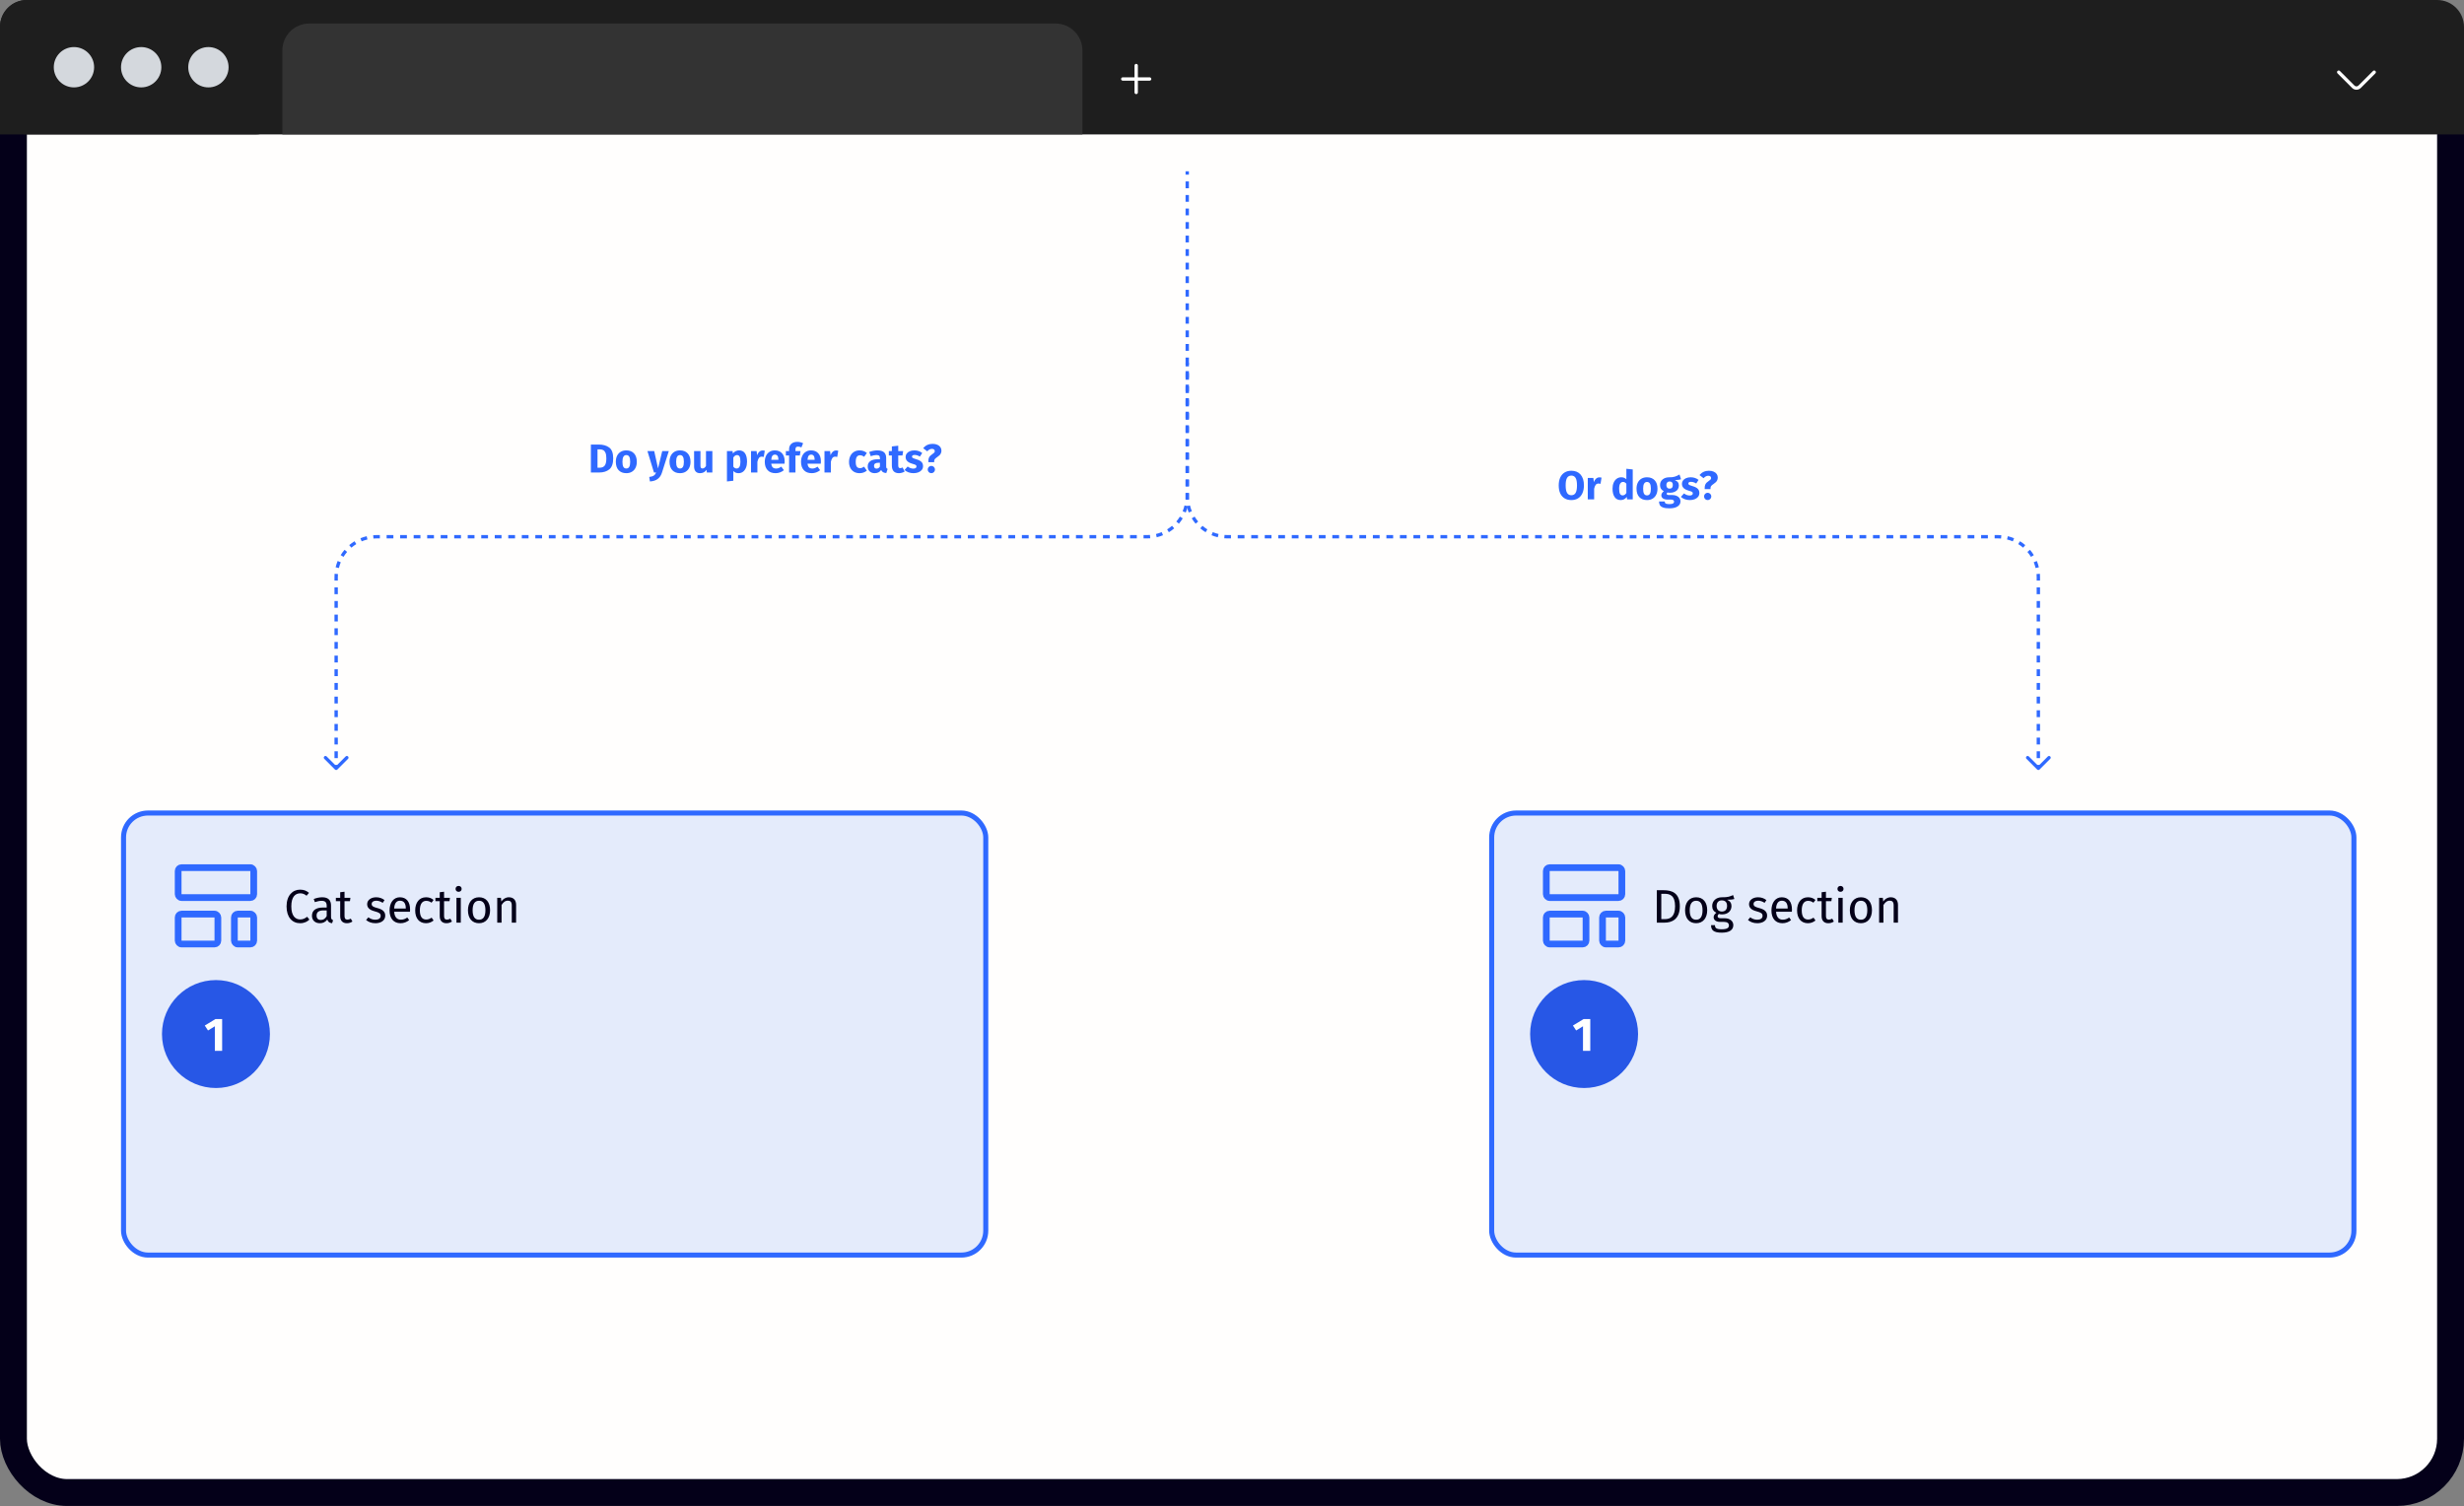
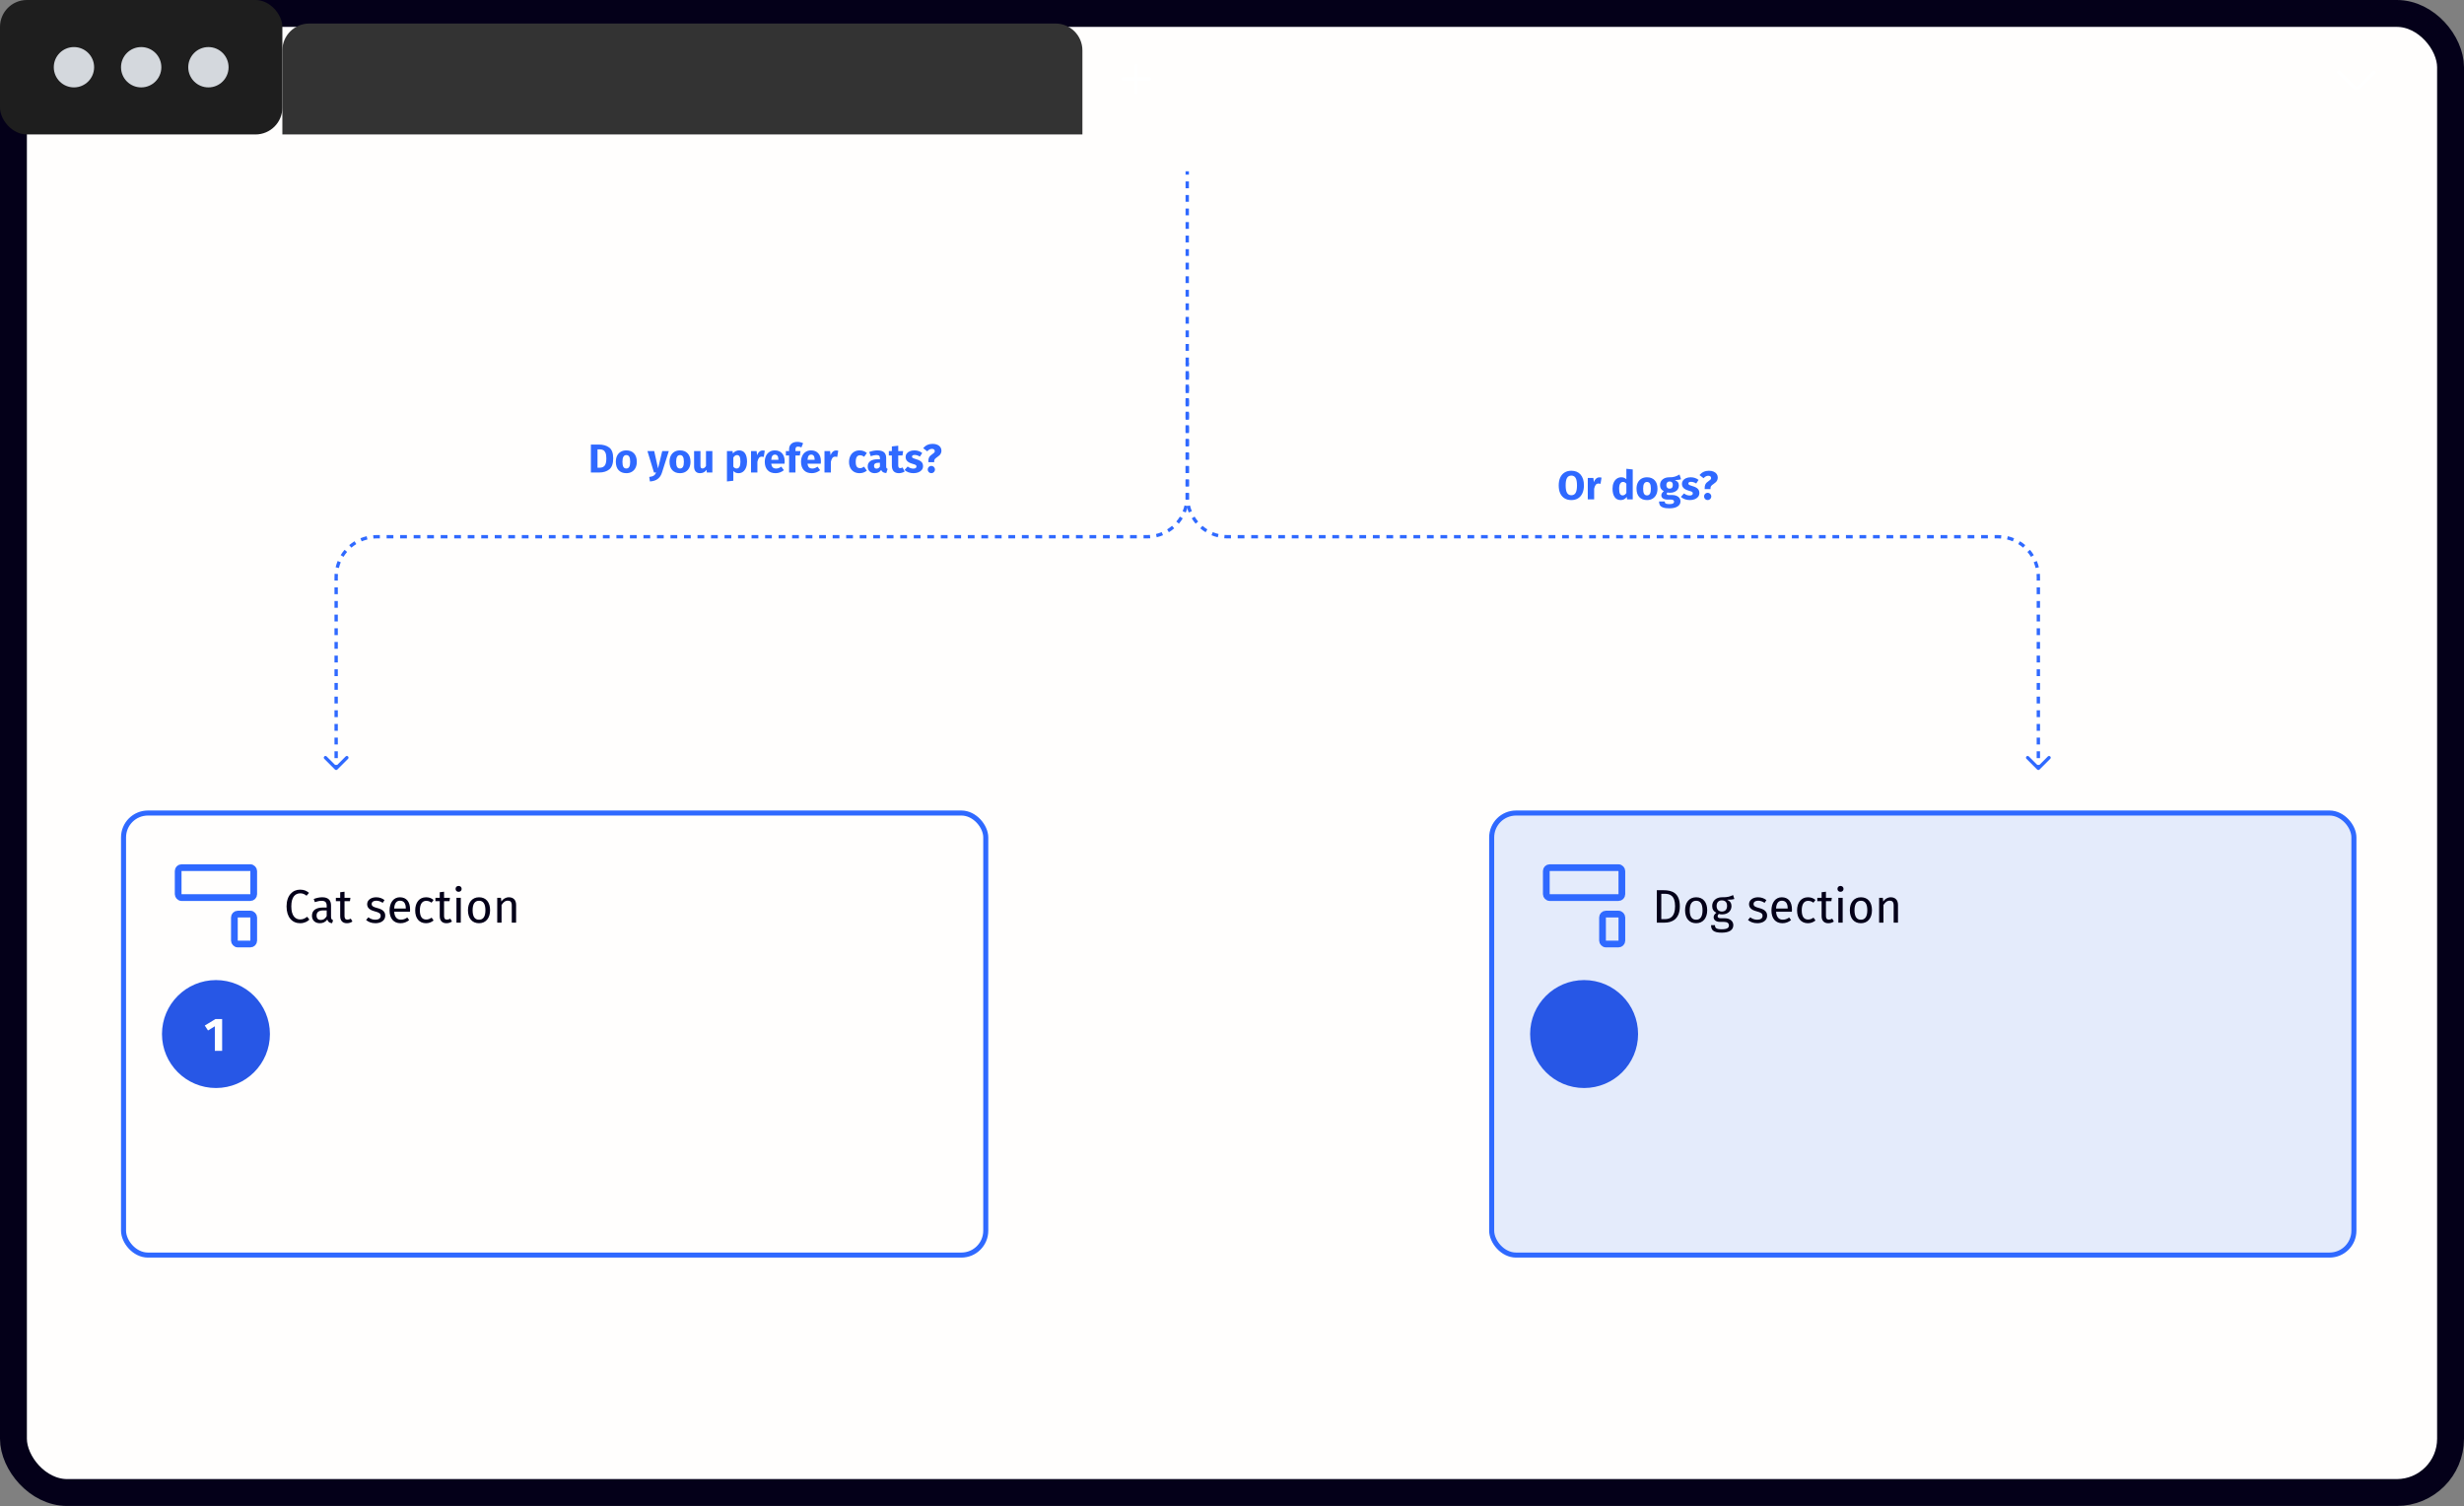
<svg xmlns="http://www.w3.org/2000/svg" width="733" height="448" viewBox="0 0 733 448" fill="none">
  <rect x="0" y="0" width="733" height="448" fill="#808080" stroke="none" />
  <rect x="4" y="4" width="725" height="440" rx="16" fill="#FFFEFD" />
  <rect x="4" y="4" width="725" height="440" rx="16" stroke="#040019" stroke-width="8" />
-   <path d="M0 8C0 3.582 3.582 0 8 0H725C729.418 0 733 3.582 733 8V40H0V8Z" fill="#1E1E1E" />
  <rect width="84" height="40" rx="8" fill="#1E1E1E" />
  <circle cx="22" cy="20" r="6" fill="#D4D8DD" />
  <circle cx="42" cy="20" r="6" fill="#D4D8DD" />
  <circle cx="62" cy="20" r="6" fill="#D4D8DD" />
  <path d="M84 15C84 10.582 87.582 7 92 7H314C318.418 7 322 10.582 322 15V40H84V15Z" fill="#333333" />
  <path d="M342 24H334C333.727 24 333.5 23.773 333.5 23.5C333.5 23.227 333.727 23 334 23H342C342.273 23 342.5 23.227 342.5 23.5C342.5 23.773 342.273 24 342 24Z" fill="white" />
  <path d="M338 28C337.727 28 337.5 27.773 337.5 27.5V19.5C337.5 19.227 337.727 19 338 19C338.273 19 338.5 19.227 338.5 19.5V27.5C338.5 27.773 338.273 28 338 28Z" fill="white" />
  <path d="M701.005 26.7C700.538 26.7 700.072 26.52 699.718 26.167L695.372 21.82C695.178 21.627 695.178 21.307 695.372 21.113C695.565 20.92 695.885 20.92 696.078 21.113L700.425 25.46C700.745 25.78 701.265 25.78 701.585 25.46L705.932 21.113C706.125 20.92 706.445 20.92 706.638 21.113C706.832 21.307 706.832 21.627 706.638 21.82L702.292 26.167C701.938 26.52 701.472 26.7 701.005 26.7Z" fill="white" />
  <path d="M99.646 228.921C99.842 229.117 100.158 229.117 100.354 228.921L103.536 225.739C103.731 225.544 103.731 225.228 103.536 225.032C103.34 224.837 103.024 224.837 102.828 225.032L100 227.861L97.172 225.032C96.976 224.837 96.66 224.837 96.465 225.032C96.269 225.228 96.269 225.544 96.465 225.739L99.646 228.921ZM100.5 228.568V227.552H99.5V228.568H100.5ZM100.5 225.52V223.488H99.5V225.52H100.5ZM100.5 221.456V219.424H99.5V221.456H100.5ZM100.5 217.392V215.36H99.5V217.392H100.5ZM100.5 213.328V211.296H99.5V213.328H100.5ZM100.5 209.264V207.232H99.5V209.264H100.5ZM100.5 205.2V203.168H99.5V205.2H100.5ZM100.5 201.136V199.104H99.5V201.136H100.5ZM100.5 197.072V195.04H99.5V197.072H100.5ZM100.5 193.008V190.976H99.5V193.008H100.5ZM100.5 188.944V186.912H99.5V188.944H100.5ZM100.5 184.88V182.848H99.5V184.88H100.5ZM100.5 180.816V178.784H99.5V180.816H100.5ZM100.5 176.752V174.72H99.5V176.752H100.5ZM100.5 172.688V171.672H99.5V172.688H100.5ZM100.5 171.672C100.5 171.368 100.512 171.066 100.535 170.768L99.538 170.691C99.513 171.015 99.5 171.342 99.5 171.672H100.5ZM100.815 168.986C100.957 168.395 101.144 167.822 101.372 167.27L100.449 166.887C100.2 167.487 99.996 168.11 99.843 168.753L100.815 168.986ZM102.193 165.663C102.509 165.148 102.864 164.66 103.255 164.203L102.495 163.554C102.07 164.05 101.684 164.58 101.341 165.14L102.193 165.663ZM104.531 162.927C104.988 162.536 105.476 162.181 105.991 161.865L105.468 161.013C104.908 161.356 104.378 161.742 103.882 162.167L104.531 162.927ZM107.598 161.044C108.15 160.816 108.723 160.629 109.314 160.487L109.081 159.515C108.438 159.668 107.815 159.872 107.215 160.121L107.598 161.044ZM111.096 160.207C111.394 160.184 111.696 160.172 112 160.172V159.172C111.67 159.172 111.343 159.185 111.019 159.21L111.096 160.207ZM112 160.172H113.005V159.172H112V160.172ZM115.016 160.172H117.026V159.172H115.016V160.172ZM119.037 160.172H121.047V159.172H119.037V160.172ZM123.058 160.172H125.068V159.172H123.058V160.172ZM127.078 160.172H129.089V159.172H127.078V160.172ZM131.099 160.172H133.11V159.172H131.099V160.172ZM135.12 160.172H137.131V159.172H135.12V160.172ZM139.141 160.172H141.152V159.172H139.141V160.172ZM143.162 160.172H145.173V159.172H143.162V160.172ZM147.183 160.172H149.193V159.172H147.183V160.172ZM151.204 160.172H153.214V159.172H151.204V160.172ZM155.225 160.172H157.235V159.172H155.225V160.172ZM159.246 160.172H161.256V159.172H159.246V160.172ZM163.267 160.172H165.277V159.172H163.267V160.172ZM167.288 160.172H169.298V159.172H167.288V160.172ZM171.308 160.172H173.319V159.172H171.308V160.172ZM175.329 160.172H177.34V159.172H175.329V160.172ZM179.35 160.172H181.361V159.172H179.35V160.172ZM183.371 160.172H185.382V159.172H183.371V160.172ZM187.392 160.172H189.403V159.172H187.392V160.172ZM191.413 160.172H193.423V159.172H191.413V160.172ZM195.434 160.172H197.444V159.172H195.434V160.172ZM199.455 160.172H201.465V159.172H199.455V160.172ZM203.476 160.172H205.486V159.172H203.476V160.172ZM207.497 160.172H209.507V159.172H207.497V160.172ZM211.518 160.172H213.528V159.172H211.518V160.172ZM215.538 160.172H217.549V159.172H215.538V160.172ZM219.559 160.172H221.57V159.172H219.559V160.172ZM223.58 160.172H225.591V159.172H223.58V160.172ZM227.601 160.172H229.612V159.172H227.601V160.172ZM231.622 160.172H233.632V159.172H231.622V160.172ZM235.643 160.172H237.653V159.172H235.643V160.172ZM239.664 160.172H241.674V159.172H239.664V160.172ZM243.685 160.172H245.695V159.172H243.685V160.172ZM247.706 160.172H249.716V159.172H247.706V160.172ZM251.727 160.172H253.737V159.172H251.727V160.172ZM255.747 160.172H257.758V159.172H255.747V160.172ZM259.768 160.172H261.779V159.172H259.768V160.172ZM263.789 160.172H265.8V159.172H263.789V160.172ZM267.81 160.172H269.821V159.172H267.81V160.172ZM271.831 160.172H273.842V159.172H271.831V160.172ZM275.852 160.172H277.862V159.172H275.852V160.172ZM279.873 160.172H281.883V159.172H279.873V160.172ZM283.894 160.172H285.904V159.172H283.894V160.172ZM287.915 160.172H289.925V159.172H287.915V160.172ZM291.936 160.172H293.946V159.172H291.936V160.172ZM295.956 160.172H297.967V159.172H295.956V160.172ZM299.977 160.172H301.988V159.172H299.977V160.172ZM303.998 160.172H306.009V159.172H303.998V160.172ZM308.019 160.172H310.03V159.172H308.019V160.172ZM312.04 160.172H314.051V159.172H312.04V160.172ZM316.061 160.172H318.071V159.172H316.061V160.172ZM320.082 160.172H322.092V159.172H320.082V160.172ZM324.103 160.172H326.113V159.172H324.103V160.172ZM328.124 160.172H330.134V159.172H328.124V160.172ZM332.145 160.172H334.155V159.172H332.145V160.172ZM336.166 160.172H338.176V159.172H336.166V160.172ZM340.186 160.172H341.192V159.172H340.186V160.172ZM341.192 160.172C341.522 160.172 341.849 160.159 342.173 160.134L342.096 159.137C341.798 159.16 341.496 159.172 341.192 159.172V160.172ZM344.111 159.829C344.754 159.675 345.377 159.472 345.977 159.223L345.594 158.299C345.042 158.528 344.469 158.715 343.878 158.857L344.111 159.829ZM347.724 158.331C348.284 157.988 348.814 157.601 349.31 157.177L348.66 156.417C348.203 156.808 347.716 157.163 347.201 157.479L347.724 158.331ZM350.697 155.79C351.121 155.294 351.508 154.764 351.851 154.204L350.999 153.681C350.683 154.196 350.328 154.683 349.937 155.14L350.697 155.79ZM352.743 152.457C352.992 151.857 353.195 151.234 353.349 150.591L352.377 150.358C352.235 150.949 352.048 151.522 351.819 152.074L352.743 152.457ZM353.654 148.653C353.679 148.329 353.692 148.002 353.692 147.672H352.692C352.692 147.976 352.68 148.277 352.657 148.576L353.654 148.653ZM353.692 147.672V146.68H352.692V147.672H353.692ZM353.692 144.696V142.713H352.692V144.696H353.692ZM353.692 140.729V138.746H352.692V140.729H353.692ZM353.692 136.762V134.779H352.692V136.762H353.692ZM353.692 132.795V130.811H352.692V132.795H353.692ZM353.692 128.828V126.844H352.692V128.828H353.692ZM353.692 124.861V122.877H352.692V124.861H353.692ZM353.692 120.893V118.91H352.692V120.893H353.692ZM353.692 116.926V114.943H352.692V116.926H353.692ZM353.692 112.959V110.975H352.692V112.959H353.692ZM353.692 108.992V108H352.692V108.992H353.692Z" fill="#2F69FF" />
  <path d="M606.729 228.921C606.533 229.117 606.217 229.117 606.021 228.921L602.839 225.739C602.644 225.544 602.644 225.228 602.839 225.032C603.035 224.837 603.351 224.837 603.547 225.032L606.375 227.861L609.203 225.032C609.399 224.837 609.715 224.837 609.911 225.032C610.106 225.228 610.106 225.544 609.911 225.739L606.729 228.921ZM605.875 228.568V227.552H606.875V228.568H605.875ZM605.875 225.52V223.488H606.875V225.52H605.875ZM605.875 221.456V219.424H606.875V221.456H605.875ZM605.875 217.392V215.36H606.875V217.392H605.875ZM605.875 213.328V211.296H606.875V213.328H605.875ZM605.875 209.264V207.232H606.875V209.264H605.875ZM605.875 205.2V203.168H606.875V205.2H605.875ZM605.875 201.136V199.104H606.875V201.136H605.875ZM605.875 197.072V195.04H606.875V197.072H605.875ZM605.875 193.008V190.976H606.875V193.008H605.875ZM605.875 188.944V186.912H606.875V188.944H605.875ZM605.875 184.88V182.848H606.875V184.88H605.875ZM605.875 180.816V178.784H606.875V180.816H605.875ZM605.875 176.752V174.72H606.875V176.752H605.875ZM605.875 172.688V171.672H606.875V172.688H605.875ZM605.875 171.672C605.875 171.368 605.863 171.066 605.84 170.768L606.837 170.691C606.862 171.015 606.875 171.342 606.875 171.672H605.875ZM605.56 168.986C605.418 168.395 605.231 167.821 605.003 167.27L605.926 166.887C606.175 167.487 606.378 168.11 606.532 168.753L605.56 168.986ZM604.182 165.663C603.866 165.148 603.511 164.66 603.12 164.203L603.88 163.553C604.305 164.05 604.691 164.58 605.034 165.139L604.182 165.663ZM601.844 162.927C601.387 162.536 600.899 162.181 600.384 161.865L600.907 161.013C601.467 161.356 601.997 161.742 602.493 162.167L601.844 162.927ZM598.777 161.044C598.225 160.816 597.652 160.629 597.061 160.487L597.294 159.515C597.937 159.668 598.56 159.872 599.16 160.121L598.777 161.044ZM595.279 160.207C594.981 160.184 594.679 160.172 594.375 160.172V159.172C594.705 159.172 595.032 159.185 595.356 159.21L595.279 160.207ZM594.375 160.172H593.37V159.172H594.375V160.172ZM591.359 160.172H589.349V159.172H591.359V160.172ZM587.338 160.172H585.328V159.172H587.338V160.172ZM583.317 160.172H581.307V159.172H583.317V160.172ZM579.297 160.172H577.286V159.172H579.297V160.172ZM575.276 160.172H573.265V159.172H575.276V160.172ZM571.255 160.172H569.244V159.172H571.255V160.172ZM567.234 160.172H565.223V159.172H567.234V160.172ZM563.213 160.172H561.202V159.172H563.213V160.172ZM559.192 160.172H557.182V159.172H559.192V160.172ZM555.171 160.172H553.161V159.172H555.171V160.172ZM551.15 160.172H549.14V159.172H551.15V160.172ZM547.129 160.172H545.119V159.172H547.129V160.172ZM543.108 160.172H541.098V159.172H543.108V160.172ZM539.087 160.172H537.077V159.172H539.087V160.172ZM535.067 160.172H533.056V159.172H535.067V160.172ZM531.046 160.172H529.035V159.172H531.046V160.172ZM527.025 160.172H525.014V159.172H527.025V160.172ZM523.004 160.172H520.993V159.172H523.004V160.172ZM518.983 160.172H516.972V159.172H518.983V160.172ZM514.962 160.172H512.952V159.172H514.962V160.172ZM510.941 160.172H508.931V159.172H510.941V160.172ZM506.92 160.172H504.91V159.172H506.92V160.172ZM502.899 160.172H500.889V159.172H502.899V160.172ZM498.878 160.172H496.868V159.172H498.878V160.172ZM494.857 160.172H492.847V159.172H494.857V160.172ZM490.837 160.172H488.826V159.172H490.837V160.172ZM486.816 160.172H484.805V159.172H486.816V160.172ZM482.795 160.172H480.784V159.172H482.795V160.172ZM478.774 160.172H476.763V159.172H478.774V160.172ZM474.753 160.172H472.743V159.172H474.753V160.172ZM470.732 160.172H468.722V159.172H470.732V160.172ZM466.711 160.172H464.701V159.172H466.711V160.172ZM462.69 160.172H460.68V159.172H462.69V160.172ZM458.669 160.172H456.659V159.172H458.669V160.172ZM454.648 160.172H452.638V159.172H454.648V160.172ZM450.628 160.172H448.617V159.172H450.628V160.172ZM446.607 160.172H444.596V159.172H446.607V160.172ZM442.586 160.172H440.575V159.172H442.586V160.172ZM438.565 160.172H436.554V159.172H438.565V160.172ZM434.544 160.172H432.533V159.172H434.544V160.172ZM430.523 160.172H428.513V159.172H430.523V160.172ZM426.502 160.172H424.492V159.172H426.502V160.172ZM422.481 160.172H420.471V159.172H422.481V160.172ZM418.46 160.172H416.45V159.172H418.46V160.172ZM414.439 160.172H412.429V159.172H414.439V160.172ZM410.419 160.172H408.408V159.172H410.419V160.172ZM406.398 160.172H404.387V159.172H406.398V160.172ZM402.377 160.172H400.366V159.172H402.377V160.172ZM398.356 160.172H396.345V159.172H398.356V160.172ZM394.335 160.172H392.324V159.172H394.335V160.172ZM390.314 160.172H388.304V159.172H390.314V160.172ZM386.293 160.172H384.283V159.172H386.293V160.172ZM382.272 160.172H380.262V159.172H382.272V160.172ZM378.251 160.172H376.241V159.172H378.251V160.172ZM374.23 160.172H372.22V159.172H374.23V160.172ZM370.209 160.172H368.199V159.172H370.209V160.172ZM366.189 160.172H365.183V159.172H366.189V160.172ZM365.183 160.172C364.853 160.172 364.526 160.159 364.202 160.134L364.279 159.137C364.577 159.16 364.879 159.172 365.183 159.172V160.172ZM362.264 159.829C361.621 159.675 360.998 159.472 360.398 159.223L360.781 158.299C361.333 158.528 361.906 158.715 362.497 158.857L362.264 159.829ZM358.651 158.331C358.091 157.988 357.561 157.601 357.065 157.177L357.715 156.417C358.172 156.808 358.659 157.163 359.174 157.479L358.651 158.331ZM355.678 155.79C355.254 155.294 354.867 154.764 354.524 154.204L355.376 153.681C355.692 154.196 356.047 154.683 356.438 155.14L355.678 155.79ZM353.632 152.457C353.383 151.857 353.18 151.233 353.026 150.591L353.998 150.358C354.14 150.949 354.327 151.522 354.556 152.074L353.632 152.457ZM352.721 148.653C352.696 148.329 352.683 148.002 352.683 147.672H353.683C353.683 147.976 353.695 148.277 353.718 148.576L352.721 148.653ZM352.683 147.672V146.664H353.683V147.672H352.683ZM352.683 144.649V142.634H353.683V144.649H352.683ZM352.683 140.62V138.605H353.683V140.62H352.683ZM352.683 136.59V134.575H353.683V136.59H352.683ZM352.683 132.56V130.545H353.683V132.56H352.683ZM352.683 128.53V126.515H353.683V128.53H352.683ZM352.683 124.5V122.485H353.683V124.5H352.683ZM352.683 120.47V118.455H353.683V120.47H352.683ZM352.683 116.44V114.425H353.683V116.44H352.683ZM352.683 112.41V110.395H353.683V112.41H352.683ZM352.683 108.38V106.365H353.683V108.38H352.683ZM352.683 104.35V102.335H353.683V104.35H352.683ZM352.683 100.32V98.305H353.683V100.32H352.683ZM352.683 96.29V94.276H353.683V96.29H352.683ZM352.683 92.261V90.246H353.683V92.261H352.683ZM352.683 88.231V86.216H353.683V88.231H352.683ZM352.683 84.201V82.186H353.683V84.201H352.683ZM352.683 80.171V78.156H353.683V80.171H352.683ZM352.683 76.141V74.126H353.683V76.141H352.683ZM352.683 72.111V70.096H353.683V72.111H352.683ZM352.683 68.081V66.066H353.683V68.081H352.683ZM352.683 64.051V62.036H353.683V64.051H352.683ZM352.683 60.021V58.006H353.683V60.021H352.683ZM352.683 55.992V53.977H353.683V55.992H352.683ZM352.683 51.962V50.954H353.683V51.962H352.683Z" fill="#2F69FF" />
  <rect x="443.75" y="241.861" width="256.5" height="131.5" rx="7.25" fill="#E4EBFB" />
  <rect x="443.75" y="241.861" width="256.5" height="131.5" rx="7.25" stroke="#2F69FF" stroke-width="1.5" />
  <rect x="460" y="258.111" width="22.477" height="8.905" rx="1" stroke="#2F69FF" stroke-width="2" />
-   <rect x="460" y="271.924" width="11.814" height="8.905" rx="1" stroke="#2F69FF" stroke-width="2" />
  <rect x="476.727" y="271.924" width="5.753" height="8.905" rx="1" stroke="#2F69FF" stroke-width="2" />
  <path d="M494.893 264.824C497.357 264.824 499.723 265.594 499.723 269.598C499.723 273.532 497.273 274.47 495.187 274.47H492.877V264.824H494.893ZM495.187 265.888H494.207V273.42H495.285C496.797 273.42 498.309 272.776 498.309 269.598C498.309 266.336 496.727 265.888 495.187 265.888ZM504.588 266.924C506.688 266.924 507.864 268.436 507.864 270.774C507.864 273.056 506.66 274.638 504.574 274.638C502.474 274.638 501.284 273.126 501.284 270.788C501.284 268.506 502.488 266.924 504.588 266.924ZM504.588 267.96C503.356 267.96 502.67 268.856 502.67 270.788C502.67 272.706 503.342 273.602 504.574 273.602C505.806 273.602 506.478 272.706 506.478 270.774C506.478 268.856 505.806 267.96 504.588 267.96ZM515.564 266.266L515.942 267.428C515.326 267.624 514.626 267.652 513.786 267.652C514.654 268.044 515.088 268.66 515.088 269.514C515.088 270.97 514.038 272.02 512.274 272.02C511.938 272.02 511.644 271.978 511.336 271.88C511.126 272.034 510.972 272.3 510.972 272.566C510.972 272.902 511.182 273.168 511.938 273.168H513.114C514.626 273.168 515.634 274.036 515.634 275.212C515.634 276.64 514.458 277.452 512.176 277.452C509.768 277.452 509.012 276.71 509.012 275.212H510.174C510.174 276.052 510.552 276.444 512.176 276.444C513.772 276.444 514.332 276.038 514.332 275.296C514.332 274.596 513.772 274.246 512.848 274.246H511.686C510.37 274.246 509.782 273.588 509.782 272.846C509.782 272.37 510.062 271.894 510.594 271.544C509.74 271.096 509.348 270.452 509.348 269.5C509.348 267.988 510.566 266.924 512.19 266.924C514.024 266.966 514.696 266.658 515.564 266.266ZM512.19 267.848C511.196 267.848 510.664 268.534 510.664 269.5C510.664 270.48 511.21 271.166 512.218 271.166C513.226 271.166 513.772 270.55 513.772 269.486C513.772 268.408 513.24 267.848 512.19 267.848ZM522.973 266.924C524.009 266.924 524.779 267.232 525.479 267.764L524.933 268.576C524.275 268.156 523.701 267.946 523.015 267.946C522.175 267.946 521.657 268.324 521.657 268.912C521.657 269.514 522.049 269.794 523.239 270.102C524.793 270.494 525.689 271.11 525.689 272.398C525.689 273.938 524.275 274.638 522.777 274.638C521.531 274.638 520.635 274.232 519.991 273.672L520.677 272.888C521.265 273.336 521.951 273.602 522.749 273.602C523.715 273.602 524.331 273.182 524.331 272.482C524.331 271.754 523.967 271.474 522.539 271.096C520.943 270.676 520.313 269.99 520.313 268.954C520.313 267.778 521.447 266.924 522.973 266.924ZM533.078 270.564C533.078 270.816 533.064 271.054 533.05 271.222H528.346C528.472 272.93 529.27 273.588 530.334 273.588C531.062 273.588 531.608 273.392 532.252 272.944L532.812 273.714C532.084 274.288 531.258 274.638 530.236 274.638C528.178 274.638 526.974 273.196 526.974 270.858C526.974 268.562 528.136 266.924 530.04 266.924C532.028 266.924 533.078 268.31 533.078 270.564ZM531.804 270.27V270.186C531.804 268.744 531.23 267.946 530.068 267.946C529.088 267.946 528.444 268.632 528.346 270.27H531.804ZM537.823 266.924C538.691 266.924 539.391 267.148 540.077 267.722L539.461 268.534C538.957 268.17 538.495 267.988 537.879 267.988C536.717 267.988 535.989 268.898 535.989 270.816C535.989 272.748 536.717 273.546 537.879 273.546C538.495 273.546 538.929 273.35 539.489 272.986L540.077 273.826C539.419 274.358 538.677 274.638 537.823 274.638C535.835 274.638 534.603 273.224 534.603 270.844C534.603 268.492 535.821 266.924 537.823 266.924ZM545.054 273.28L545.544 274.134C545.054 274.47 544.522 274.638 543.892 274.638C542.646 274.638 541.904 273.91 541.904 272.538V268.086H540.616V267.092H541.904V265.426L543.192 265.272V267.092H544.942L544.802 268.086H543.192V272.482C543.192 273.224 543.43 273.574 544.074 273.574C544.396 273.574 544.69 273.476 545.054 273.28ZM547.509 263.55C548.055 263.55 548.419 263.928 548.419 264.432C548.419 264.922 548.055 265.3 547.509 265.3C546.977 265.3 546.613 264.922 546.613 264.432C546.613 263.928 546.977 263.55 547.509 263.55ZM548.167 267.092V274.47H546.879V267.092H548.167ZM553.602 266.924C555.702 266.924 556.878 268.436 556.878 270.774C556.878 273.056 555.674 274.638 553.588 274.638C551.488 274.638 550.298 273.126 550.298 270.788C550.298 268.506 551.502 266.924 553.602 266.924ZM553.602 267.96C552.37 267.96 551.684 268.856 551.684 270.788C551.684 272.706 552.356 273.602 553.588 273.602C554.82 273.602 555.492 272.706 555.492 270.774C555.492 268.856 554.82 267.96 553.602 267.96ZM562.478 266.924C563.836 266.924 564.62 267.778 564.62 269.178V274.47H563.332V269.36C563.332 268.254 562.884 267.932 562.17 267.932C561.344 267.932 560.784 268.45 560.294 269.234V274.47H559.006V267.092H560.112L560.224 268.184C560.728 267.428 561.512 266.924 562.478 266.924Z" fill="#040019" />
  <circle cx="471.243" cy="307.611" r="16.056" fill="#2757E6" />
-   <path d="M473.082 303.147V312.611H470.912V305.303L468.882 306.549L467.916 305.079L471.108 303.147H473.082Z" fill="white" />
-   <rect x="36.75" y="241.861" width="256.5" height="131.5" rx="7.25" fill="#E4EBFB" />
  <rect x="36.75" y="241.861" width="256.5" height="131.5" rx="7.25" stroke="#2F69FF" stroke-width="1.5" />
  <rect x="53" y="258.111" width="22.477" height="8.905" rx="1" stroke="#2F69FF" stroke-width="2" />
-   <rect x="53" y="271.924" width="11.814" height="8.905" rx="1" stroke="#2F69FF" stroke-width="2" />
  <rect x="69.727" y="271.924" width="5.753" height="8.905" rx="1" stroke="#2F69FF" stroke-width="2" />
  <path d="M89.251 264.656C90.469 264.656 91.155 264.992 91.925 265.608L91.197 266.462C90.595 265.972 90.007 265.748 89.335 265.748C87.879 265.748 86.661 266.728 86.661 269.64C86.661 272.426 87.823 273.518 89.321 273.518C90.231 273.518 90.833 273.126 91.379 272.72L92.037 273.56C91.505 274.106 90.581 274.638 89.279 274.638C86.941 274.638 85.247 272.888 85.247 269.64C85.247 266.378 87.067 264.656 89.251 264.656ZM98.474 272.748C98.474 273.392 98.712 273.602 99.09 273.742L98.796 274.638C98.054 274.554 97.578 274.26 97.354 273.532C96.836 274.302 96.052 274.638 95.156 274.638C93.686 274.638 92.804 273.728 92.804 272.412C92.804 270.83 93.994 269.976 96.052 269.976H97.186V269.43C97.186 268.366 96.668 267.974 95.646 267.974C95.1 267.974 94.414 268.114 93.658 268.366L93.336 267.428C94.246 267.092 95.058 266.924 95.884 266.924C97.662 266.924 98.474 267.834 98.474 269.374V272.748ZM95.45 273.672C96.206 273.672 96.766 273.294 97.186 272.524V270.83H96.22C94.862 270.83 94.176 271.334 94.176 272.342C94.176 273.21 94.61 273.672 95.45 273.672ZM104.353 273.28L104.843 274.134C104.353 274.47 103.821 274.638 103.191 274.638C101.945 274.638 101.203 273.91 101.203 272.538V268.086H99.915V267.092H101.203V265.426L102.491 265.272V267.092H104.241L104.101 268.086H102.491V272.482C102.491 273.224 102.729 273.574 103.373 273.574C103.695 273.574 103.989 273.476 104.353 273.28ZM111.885 266.924C112.921 266.924 113.691 267.232 114.391 267.764L113.845 268.576C113.187 268.156 112.613 267.946 111.927 267.946C111.087 267.946 110.569 268.324 110.569 268.912C110.569 269.514 110.961 269.794 112.151 270.102C113.705 270.494 114.601 271.11 114.601 272.398C114.601 273.938 113.187 274.638 111.689 274.638C110.443 274.638 109.547 274.232 108.903 273.672L109.589 272.888C110.177 273.336 110.863 273.602 111.661 273.602C112.627 273.602 113.243 273.182 113.243 272.482C113.243 271.754 112.879 271.474 111.451 271.096C109.855 270.676 109.225 269.99 109.225 268.954C109.225 267.778 110.359 266.924 111.885 266.924ZM121.99 270.564C121.99 270.816 121.976 271.054 121.962 271.222H117.258C117.384 272.93 118.182 273.588 119.246 273.588C119.974 273.588 120.52 273.392 121.164 272.944L121.724 273.714C120.996 274.288 120.17 274.638 119.148 274.638C117.09 274.638 115.886 273.196 115.886 270.858C115.886 268.562 117.048 266.924 118.952 266.924C120.94 266.924 121.99 268.31 121.99 270.564ZM120.716 270.27V270.186C120.716 268.744 120.142 267.946 118.98 267.946C118 267.946 117.356 268.632 117.258 270.27H120.716ZM126.735 266.924C127.603 266.924 128.303 267.148 128.989 267.722L128.373 268.534C127.869 268.17 127.407 267.988 126.791 267.988C125.629 267.988 124.901 268.898 124.901 270.816C124.901 272.748 125.629 273.546 126.791 273.546C127.407 273.546 127.841 273.35 128.401 272.986L128.989 273.826C128.331 274.358 127.589 274.638 126.735 274.638C124.747 274.638 123.515 273.224 123.515 270.844C123.515 268.492 124.733 266.924 126.735 266.924ZM133.966 273.28L134.456 274.134C133.966 274.47 133.434 274.638 132.804 274.638C131.558 274.638 130.816 273.91 130.816 272.538V268.086H129.528V267.092H130.816V265.426L132.104 265.272V267.092H133.854L133.714 268.086H132.104V272.482C132.104 273.224 132.342 273.574 132.986 273.574C133.308 273.574 133.602 273.476 133.966 273.28ZM136.421 263.55C136.967 263.55 137.331 263.928 137.331 264.432C137.331 264.922 136.967 265.3 136.421 265.3C135.889 265.3 135.525 264.922 135.525 264.432C135.525 263.928 135.889 263.55 136.421 263.55ZM137.079 267.092V274.47H135.791V267.092H137.079ZM142.514 266.924C144.614 266.924 145.79 268.436 145.79 270.774C145.79 273.056 144.586 274.638 142.5 274.638C140.4 274.638 139.21 273.126 139.21 270.788C139.21 268.506 140.414 266.924 142.514 266.924ZM142.514 267.96C141.282 267.96 140.596 268.856 140.596 270.788C140.596 272.706 141.268 273.602 142.5 273.602C143.732 273.602 144.404 272.706 144.404 270.774C144.404 268.856 143.732 267.96 142.514 267.96ZM151.39 266.924C152.748 266.924 153.532 267.778 153.532 269.178V274.47H152.244V269.36C152.244 268.254 151.796 267.932 151.082 267.932C150.256 267.932 149.696 268.45 149.206 269.234V274.47H147.918V267.092H149.024L149.136 268.184C149.64 267.428 150.424 266.924 151.39 266.924Z" fill="#040019" />
  <circle cx="64.243" cy="307.611" r="16.056" fill="#2757E6" />
  <path d="M66.082 303.147V312.611H63.912V305.303L61.882 306.549L60.916 305.079L64.108 303.147H66.082Z" fill="white" />
  <path d="M178.096 132.243C179.4 132.243 180.444 132.539 181.228 133.131C182.02 133.715 182.416 134.791 182.416 136.359C182.416 137.903 182.032 138.991 181.264 139.623C180.496 140.247 179.5 140.559 178.276 140.559H175.78V132.243H178.096ZM177.748 133.671V139.131H178.396C179.044 139.131 179.536 138.931 179.872 138.531C180.208 138.123 180.376 137.399 180.376 136.359C180.376 135.647 180.292 135.095 180.124 134.703C179.956 134.311 179.728 134.043 179.44 133.899C179.152 133.747 178.796 133.671 178.372 133.671H177.748ZM186.32 133.983C187.296 133.983 188.06 134.283 188.612 134.883C189.164 135.475 189.44 136.307 189.44 137.379C189.44 138.059 189.312 138.655 189.056 139.167C188.808 139.671 188.448 140.063 187.976 140.343C187.512 140.623 186.96 140.763 186.32 140.763C185.352 140.763 184.588 140.467 184.028 139.875C183.476 139.275 183.2 138.439 183.2 137.367C183.2 136.687 183.324 136.095 183.572 135.591C183.828 135.079 184.188 134.683 184.652 134.403C185.124 134.123 185.68 133.983 186.32 133.983ZM186.32 135.375C185.936 135.375 185.648 135.539 185.456 135.867C185.264 136.187 185.168 136.687 185.168 137.367C185.168 138.063 185.26 138.571 185.444 138.891C185.636 139.211 185.928 139.371 186.32 139.371C186.704 139.371 186.992 139.211 187.184 138.891C187.376 138.563 187.472 138.059 187.472 137.379C187.472 136.683 187.376 136.175 187.184 135.855C187 135.535 186.712 135.375 186.32 135.375ZM196.932 140.571C196.676 141.395 196.256 142.027 195.672 142.467C195.096 142.915 194.32 143.167 193.344 143.223L193.14 141.891C193.748 141.811 194.196 141.675 194.484 141.483C194.78 141.291 195.016 140.983 195.192 140.559H194.544L192.6 134.187H194.616L195.756 139.347L197.004 134.187H198.96L196.932 140.571ZM202.293 133.983C203.269 133.983 204.033 134.283 204.585 134.883C205.137 135.475 205.413 136.307 205.413 137.379C205.413 138.059 205.285 138.655 205.029 139.167C204.781 139.671 204.421 140.063 203.949 140.343C203.485 140.623 202.933 140.763 202.293 140.763C201.325 140.763 200.561 140.467 200.001 139.875C199.449 139.275 199.173 138.439 199.173 137.367C199.173 136.687 199.297 136.095 199.545 135.591C199.801 135.079 200.161 134.683 200.625 134.403C201.097 134.123 201.653 133.983 202.293 133.983ZM202.293 135.375C201.909 135.375 201.621 135.539 201.429 135.867C201.237 136.187 201.141 136.687 201.141 137.367C201.141 138.063 201.233 138.571 201.417 138.891C201.609 139.211 201.901 139.371 202.293 139.371C202.677 139.371 202.965 139.211 203.157 138.891C203.349 138.563 203.445 138.059 203.445 137.379C203.445 136.683 203.349 136.175 203.157 135.855C202.973 135.535 202.685 135.375 202.293 135.375ZM211.917 140.559H210.273L210.189 139.755C209.725 140.427 209.081 140.763 208.257 140.763C207.673 140.763 207.229 140.587 206.925 140.235C206.629 139.883 206.481 139.391 206.481 138.759V134.187H208.377V138.519C208.377 138.831 208.425 139.051 208.521 139.179C208.625 139.299 208.781 139.359 208.989 139.359C209.389 139.359 209.733 139.111 210.021 138.615V134.187H211.917V140.559ZM219.856 133.983C220.656 133.983 221.252 134.279 221.644 134.871C222.036 135.463 222.232 136.291 222.232 137.355C222.232 138.011 222.128 138.599 221.92 139.119C221.72 139.631 221.428 140.035 221.044 140.331C220.66 140.619 220.212 140.763 219.7 140.763C219.06 140.763 218.544 140.543 218.152 140.103V143.019L216.256 143.223V134.187H217.924L218.02 134.895C218.268 134.583 218.552 134.355 218.872 134.211C219.192 134.059 219.52 133.983 219.856 133.983ZM219.124 139.371C219.884 139.371 220.264 138.707 220.264 137.379C220.264 136.627 220.18 136.107 220.012 135.819C219.844 135.523 219.592 135.375 219.256 135.375C219.04 135.375 218.836 135.439 218.644 135.567C218.46 135.695 218.296 135.879 218.152 136.119V138.807C218.408 139.183 218.732 139.371 219.124 139.371ZM226.872 134.007C227.104 134.007 227.316 134.035 227.508 134.091L227.208 135.927C226.968 135.871 226.776 135.843 226.632 135.843C226.256 135.843 225.968 135.975 225.768 136.239C225.576 136.495 225.424 136.883 225.312 137.403V140.559H223.416V134.187H225.072L225.228 135.423C225.372 134.983 225.588 134.639 225.876 134.391C226.172 134.135 226.504 134.007 226.872 134.007ZM233.425 137.247C233.425 137.511 233.413 137.739 233.389 137.931H229.441C229.505 138.467 229.657 138.843 229.897 139.059C230.137 139.275 230.469 139.383 230.893 139.383C231.149 139.383 231.397 139.339 231.637 139.251C231.877 139.155 232.137 139.011 232.417 138.819L233.197 139.875C232.453 140.467 231.625 140.763 230.713 140.763C229.681 140.763 228.889 140.459 228.337 139.851C227.785 139.243 227.509 138.427 227.509 137.403C227.509 136.755 227.625 136.175 227.857 135.663C228.089 135.143 228.429 134.735 228.877 134.439C229.325 134.135 229.861 133.983 230.485 133.983C231.405 133.983 232.125 134.271 232.645 134.847C233.165 135.423 233.425 136.223 233.425 137.247ZM231.565 136.707C231.549 135.731 231.205 135.243 230.533 135.243C230.205 135.243 229.949 135.363 229.765 135.603C229.589 135.843 229.481 136.239 229.441 136.791H231.565V136.707ZM237.406 132.855C237.134 132.855 236.938 132.919 236.818 133.047C236.698 133.175 236.638 133.391 236.638 133.695V134.187H238.138L237.934 135.507H236.638V140.559H234.742V135.507H233.782V134.187H234.742V133.623C234.742 132.983 234.95 132.463 235.366 132.063C235.79 131.655 236.394 131.451 237.178 131.451C237.81 131.451 238.39 131.587 238.918 131.859L238.402 133.095C238.082 132.935 237.75 132.855 237.406 132.855ZM244.206 137.247C244.206 137.511 244.194 137.739 244.17 137.931H240.222C240.286 138.467 240.438 138.843 240.678 139.059C240.918 139.275 241.25 139.383 241.674 139.383C241.93 139.383 242.178 139.339 242.418 139.251C242.658 139.155 242.918 139.011 243.198 138.819L243.978 139.875C243.234 140.467 242.406 140.763 241.494 140.763C240.462 140.763 239.67 140.459 239.118 139.851C238.566 139.243 238.29 138.427 238.29 137.403C238.29 136.755 238.406 136.175 238.638 135.663C238.87 135.143 239.21 134.735 239.658 134.439C240.106 134.135 240.642 133.983 241.266 133.983C242.186 133.983 242.906 134.271 243.426 134.847C243.946 135.423 244.206 136.223 244.206 137.247ZM242.346 136.707C242.33 135.731 241.986 135.243 241.314 135.243C240.986 135.243 240.73 135.363 240.546 135.603C240.37 135.843 240.262 136.239 240.222 136.791H242.346V136.707ZM248.727 134.007C248.959 134.007 249.171 134.035 249.363 134.091L249.063 135.927C248.823 135.871 248.631 135.843 248.487 135.843C248.111 135.843 247.823 135.975 247.623 136.239C247.431 136.495 247.279 136.883 247.167 137.403V140.559H245.271V134.187H246.927L247.083 135.423C247.227 134.983 247.443 134.639 247.731 134.391C248.027 134.135 248.359 134.007 248.727 134.007ZM255.695 133.983C256.135 133.983 256.531 134.047 256.883 134.175C257.235 134.303 257.567 134.499 257.879 134.763L257.063 135.891C256.663 135.587 256.259 135.435 255.851 135.435C255.427 135.435 255.107 135.591 254.891 135.903C254.675 136.215 254.567 136.719 254.567 137.415C254.567 138.087 254.675 138.563 254.891 138.843C255.107 139.123 255.419 139.263 255.827 139.263C256.043 139.263 256.239 139.231 256.415 139.167C256.591 139.095 256.803 138.983 257.051 138.831L257.879 140.007C257.247 140.511 256.531 140.763 255.731 140.763C255.083 140.763 254.523 140.627 254.051 140.355C253.579 140.075 253.215 139.687 252.959 139.191C252.703 138.687 252.575 138.099 252.575 137.427C252.575 136.755 252.703 136.159 252.959 135.639C253.215 135.119 253.579 134.715 254.051 134.427C254.523 134.131 255.071 133.983 255.695 133.983ZM263.624 138.711C263.624 138.951 263.656 139.127 263.72 139.239C263.792 139.351 263.904 139.435 264.056 139.491L263.66 140.727C263.268 140.695 262.948 140.611 262.7 140.475C262.452 140.331 262.26 140.107 262.124 139.803C261.708 140.443 261.068 140.763 260.204 140.763C259.572 140.763 259.068 140.579 258.692 140.211C258.316 139.843 258.128 139.363 258.128 138.771C258.128 138.075 258.384 137.543 258.896 137.175C259.408 136.807 260.148 136.623 261.116 136.623H261.764V136.347C261.764 135.971 261.684 135.715 261.524 135.579C261.364 135.435 261.084 135.363 260.684 135.363C260.476 135.363 260.224 135.395 259.928 135.459C259.632 135.515 259.328 135.595 259.016 135.699L258.584 134.451C258.984 134.299 259.392 134.183 259.808 134.103C260.232 134.023 260.624 133.983 260.984 133.983C261.896 133.983 262.564 134.171 262.988 134.547C263.412 134.923 263.624 135.487 263.624 136.239V138.711ZM260.756 139.407C261.188 139.407 261.524 139.203 261.764 138.795V137.667H261.296C260.864 137.667 260.54 137.743 260.324 137.895C260.116 138.047 260.012 138.283 260.012 138.603C260.012 138.859 260.076 139.059 260.204 139.203C260.34 139.339 260.524 139.407 260.756 139.407ZM269.131 140.259C268.899 140.419 268.627 140.543 268.315 140.631C268.011 140.719 267.707 140.763 267.403 140.763C266.011 140.755 265.315 139.987 265.315 138.459V135.507H264.415V134.187H265.315V132.807L267.211 132.591V134.187H268.675L268.471 135.507H267.211V138.435C267.211 138.731 267.259 138.943 267.355 139.071C267.451 139.199 267.603 139.263 267.811 139.263C268.027 139.263 268.255 139.195 268.495 139.059L269.131 140.259ZM272.008 133.983C272.464 133.983 272.892 134.051 273.292 134.187C273.692 134.323 274.044 134.515 274.348 134.763L273.652 135.831C273.132 135.503 272.608 135.339 272.08 135.339C271.832 135.339 271.64 135.383 271.504 135.471C271.376 135.551 271.312 135.667 271.312 135.819C271.312 135.939 271.34 136.039 271.396 136.119C271.46 136.191 271.584 136.267 271.768 136.347C271.952 136.427 272.236 136.523 272.62 136.635C273.284 136.827 273.776 137.079 274.096 137.391C274.424 137.695 274.588 138.119 274.588 138.663C274.588 139.095 274.464 139.471 274.216 139.791C273.968 140.103 273.628 140.343 273.196 140.511C272.764 140.679 272.284 140.763 271.756 140.763C271.22 140.763 270.72 140.679 270.256 140.511C269.8 140.343 269.412 140.111 269.092 139.815L270.016 138.783C270.552 139.199 271.116 139.407 271.708 139.407C271.996 139.407 272.22 139.355 272.38 139.251C272.548 139.147 272.632 138.999 272.632 138.807C272.632 138.655 272.6 138.535 272.536 138.447C272.472 138.359 272.348 138.279 272.164 138.207C271.98 138.127 271.688 138.031 271.288 137.919C270.656 137.735 270.184 137.479 269.872 137.151C269.56 136.823 269.404 136.415 269.404 135.927C269.404 135.559 269.508 135.231 269.716 134.943C269.932 134.647 270.236 134.415 270.628 134.247C271.028 134.071 271.488 133.983 272.008 133.983ZM277.433 132.039C277.993 132.039 278.469 132.131 278.861 132.315C279.261 132.491 279.561 132.731 279.761 133.035C279.961 133.339 280.061 133.675 280.061 134.043C280.061 134.371 280.001 134.651 279.881 134.883C279.769 135.115 279.633 135.303 279.473 135.447C279.313 135.591 279.101 135.759 278.837 135.951C278.517 136.167 278.281 136.363 278.129 136.539C277.977 136.707 277.901 136.927 277.901 137.199V137.499H276.173V137.127C276.173 136.751 276.229 136.435 276.341 136.179C276.461 135.915 276.601 135.711 276.761 135.567C276.929 135.415 277.137 135.251 277.385 135.075C277.625 134.915 277.801 134.775 277.913 134.655C278.025 134.535 278.081 134.387 278.081 134.211C278.081 133.995 278.005 133.827 277.853 133.707C277.709 133.587 277.505 133.527 277.241 133.527C276.737 133.527 276.269 133.771 275.837 134.259L274.625 133.323C275.353 132.467 276.289 132.039 277.433 132.039ZM277.061 138.591C277.357 138.591 277.609 138.699 277.817 138.915C278.033 139.123 278.141 139.375 278.141 139.671C278.141 139.975 278.033 140.235 277.817 140.451C277.609 140.659 277.357 140.763 277.061 140.763C276.765 140.763 276.509 140.659 276.293 140.451C276.085 140.235 275.981 139.975 275.981 139.671C275.981 139.375 276.085 139.123 276.293 138.915C276.509 138.699 276.765 138.591 277.061 138.591Z" fill="#2F69FF" />
  <path d="M467.437 140.039C468.621 140.039 469.541 140.419 470.197 141.179C470.861 141.939 471.193 143.011 471.193 144.395C471.193 145.299 471.041 146.079 470.737 146.735C470.441 147.391 470.009 147.895 469.441 148.247C468.881 148.591 468.213 148.763 467.437 148.763C466.661 148.763 465.993 148.591 465.433 148.247C464.873 147.903 464.441 147.407 464.137 146.759C463.841 146.103 463.693 145.315 463.693 144.395C463.693 143.499 463.841 142.723 464.137 142.067C464.441 141.411 464.873 140.911 465.433 140.567C465.993 140.215 466.661 140.039 467.437 140.039ZM467.437 141.479C466.869 141.479 466.445 141.711 466.165 142.175C465.893 142.631 465.757 143.371 465.757 144.395C465.757 145.419 465.897 146.163 466.177 146.627C466.457 147.091 466.877 147.323 467.437 147.323C468.013 147.323 468.437 147.095 468.709 146.639C468.989 146.175 469.129 145.427 469.129 144.395C469.129 143.363 468.989 142.619 468.709 142.163C468.429 141.707 468.005 141.479 467.437 141.479ZM475.794 142.007C476.026 142.007 476.238 142.035 476.43 142.091L476.13 143.927C475.89 143.871 475.698 143.843 475.554 143.843C475.178 143.843 474.89 143.975 474.69 144.239C474.498 144.495 474.346 144.883 474.234 145.403V148.559H472.338V142.187H473.994L474.15 143.423C474.294 142.983 474.51 142.639 474.798 142.391C475.094 142.135 475.426 142.007 475.794 142.007ZM485.714 139.655V148.559H484.034L483.938 147.815C483.49 148.447 482.886 148.763 482.126 148.763C481.334 148.763 480.73 148.459 480.314 147.851C479.906 147.243 479.702 146.411 479.702 145.355C479.702 144.707 479.81 144.127 480.026 143.615C480.242 143.103 480.546 142.703 480.938 142.415C481.338 142.127 481.794 141.983 482.306 141.983C482.914 141.983 483.418 142.183 483.818 142.583V139.451L485.714 139.655ZM482.714 147.371C483.154 147.371 483.522 147.131 483.818 146.651V143.903C483.666 143.719 483.51 143.583 483.35 143.495C483.198 143.407 483.022 143.363 482.822 143.363C482.47 143.363 482.19 143.527 481.982 143.855C481.774 144.183 481.67 144.687 481.67 145.367C481.67 146.111 481.758 146.631 481.934 146.927C482.118 147.223 482.378 147.371 482.714 147.371ZM489.957 141.983C490.933 141.983 491.697 142.283 492.249 142.883C492.801 143.475 493.077 144.307 493.077 145.379C493.077 146.059 492.949 146.655 492.693 147.167C492.445 147.671 492.085 148.063 491.613 148.343C491.149 148.623 490.597 148.763 489.957 148.763C488.989 148.763 488.225 148.467 487.665 147.875C487.113 147.275 486.837 146.439 486.837 145.367C486.837 144.687 486.961 144.095 487.209 143.591C487.465 143.079 487.825 142.683 488.289 142.403C488.761 142.123 489.317 141.983 489.957 141.983ZM489.957 143.375C489.573 143.375 489.285 143.539 489.093 143.867C488.901 144.187 488.805 144.687 488.805 145.367C488.805 146.063 488.897 146.571 489.081 146.891C489.273 147.211 489.565 147.371 489.957 147.371C490.341 147.371 490.629 147.211 490.821 146.891C491.013 146.563 491.109 146.059 491.109 145.379C491.109 144.683 491.013 144.175 490.821 143.855C490.637 143.535 490.349 143.375 489.957 143.375ZM500.073 142.559C499.657 142.727 499.045 142.811 498.237 142.811C498.653 142.987 498.957 143.203 499.149 143.459C499.341 143.715 499.437 144.047 499.437 144.455C499.437 144.863 499.329 145.231 499.113 145.559C498.897 145.879 498.585 146.131 498.177 146.315C497.777 146.499 497.305 146.591 496.761 146.591C496.505 146.591 496.261 146.567 496.029 146.519C495.965 146.551 495.913 146.603 495.873 146.675C495.841 146.739 495.825 146.807 495.825 146.879C495.825 146.999 495.869 147.095 495.957 147.167C496.053 147.231 496.241 147.263 496.521 147.263H497.481C497.969 147.263 498.397 147.343 498.765 147.503C499.133 147.663 499.417 147.883 499.617 148.163C499.817 148.443 499.917 148.759 499.917 149.111C499.917 149.775 499.629 150.291 499.053 150.659C498.485 151.035 497.661 151.223 496.581 151.223C495.805 151.223 495.193 151.139 494.745 150.971C494.297 150.811 493.981 150.583 493.797 150.287C493.621 149.991 493.533 149.619 493.533 149.171H495.237C495.237 149.363 495.273 149.515 495.345 149.627C495.425 149.739 495.565 149.823 495.765 149.879C495.965 149.935 496.253 149.963 496.629 149.963C497.149 149.963 497.509 149.899 497.709 149.771C497.909 149.651 498.009 149.475 498.009 149.243C498.009 149.051 497.933 148.899 497.781 148.787C497.629 148.675 497.401 148.619 497.097 148.619H496.173C495.517 148.619 495.025 148.503 494.697 148.271C494.377 148.031 494.217 147.727 494.217 147.359C494.217 147.127 494.285 146.903 494.421 146.687C494.557 146.463 494.741 146.279 494.973 146.135C494.573 145.919 494.281 145.667 494.097 145.379C493.921 145.083 493.833 144.727 493.833 144.311C493.833 143.599 494.089 143.035 494.601 142.619C495.113 142.195 495.789 141.983 496.629 141.983C497.269 141.999 497.809 141.935 498.249 141.791C498.697 141.647 499.157 141.435 499.629 141.155L500.073 142.559ZM496.677 143.231C496.381 143.231 496.145 143.327 495.969 143.519C495.801 143.703 495.717 143.959 495.717 144.287C495.717 144.631 495.801 144.899 495.969 145.091C496.145 145.275 496.381 145.367 496.677 145.367C496.989 145.367 497.225 145.275 497.385 145.091C497.553 144.907 497.637 144.631 497.637 144.263C497.637 143.575 497.317 143.231 496.677 143.231ZM502.953 141.983C503.409 141.983 503.837 142.051 504.237 142.187C504.637 142.323 504.989 142.515 505.293 142.763L504.597 143.831C504.077 143.503 503.553 143.339 503.025 143.339C502.777 143.339 502.585 143.383 502.449 143.471C502.321 143.551 502.257 143.667 502.257 143.819C502.257 143.939 502.285 144.039 502.341 144.119C502.405 144.191 502.529 144.267 502.713 144.347C502.897 144.427 503.181 144.523 503.565 144.635C504.229 144.827 504.721 145.079 505.041 145.391C505.369 145.695 505.533 146.119 505.533 146.663C505.533 147.095 505.409 147.471 505.161 147.791C504.913 148.103 504.573 148.343 504.141 148.511C503.709 148.679 503.229 148.763 502.701 148.763C502.165 148.763 501.665 148.679 501.201 148.511C500.745 148.343 500.357 148.111 500.037 147.815L500.961 146.783C501.497 147.199 502.061 147.407 502.653 147.407C502.941 147.407 503.165 147.355 503.325 147.251C503.493 147.147 503.577 146.999 503.577 146.807C503.577 146.655 503.545 146.535 503.481 146.447C503.417 146.359 503.293 146.279 503.109 146.207C502.925 146.127 502.633 146.031 502.233 145.919C501.601 145.735 501.129 145.479 500.817 145.151C500.505 144.823 500.349 144.415 500.349 143.927C500.349 143.559 500.453 143.231 500.661 142.943C500.877 142.647 501.181 142.415 501.573 142.247C501.973 142.071 502.433 141.983 502.953 141.983ZM508.378 140.039C508.938 140.039 509.414 140.131 509.806 140.315C510.206 140.491 510.506 140.731 510.706 141.035C510.906 141.339 511.006 141.675 511.006 142.043C511.006 142.371 510.946 142.651 510.826 142.883C510.714 143.115 510.578 143.303 510.418 143.447C510.258 143.591 510.046 143.759 509.782 143.951C509.462 144.167 509.226 144.363 509.074 144.539C508.922 144.707 508.846 144.927 508.846 145.199V145.499H507.118V145.127C507.118 144.751 507.174 144.435 507.286 144.179C507.406 143.915 507.546 143.711 507.706 143.567C507.874 143.415 508.082 143.251 508.33 143.075C508.57 142.915 508.746 142.775 508.858 142.655C508.97 142.535 509.026 142.387 509.026 142.211C509.026 141.995 508.95 141.827 508.798 141.707C508.654 141.587 508.45 141.527 508.186 141.527C507.682 141.527 507.214 141.771 506.782 142.259L505.57 141.323C506.298 140.467 507.234 140.039 508.378 140.039ZM508.006 146.591C508.302 146.591 508.554 146.699 508.762 146.915C508.978 147.123 509.086 147.375 509.086 147.671C509.086 147.975 508.978 148.235 508.762 148.451C508.554 148.659 508.302 148.763 508.006 148.763C507.71 148.763 507.454 148.659 507.238 148.451C507.03 148.235 506.926 147.975 506.926 147.671C506.926 147.375 507.03 147.123 507.238 146.915C507.454 146.699 507.71 146.591 508.006 146.591Z" fill="#2F69FF" />
</svg>